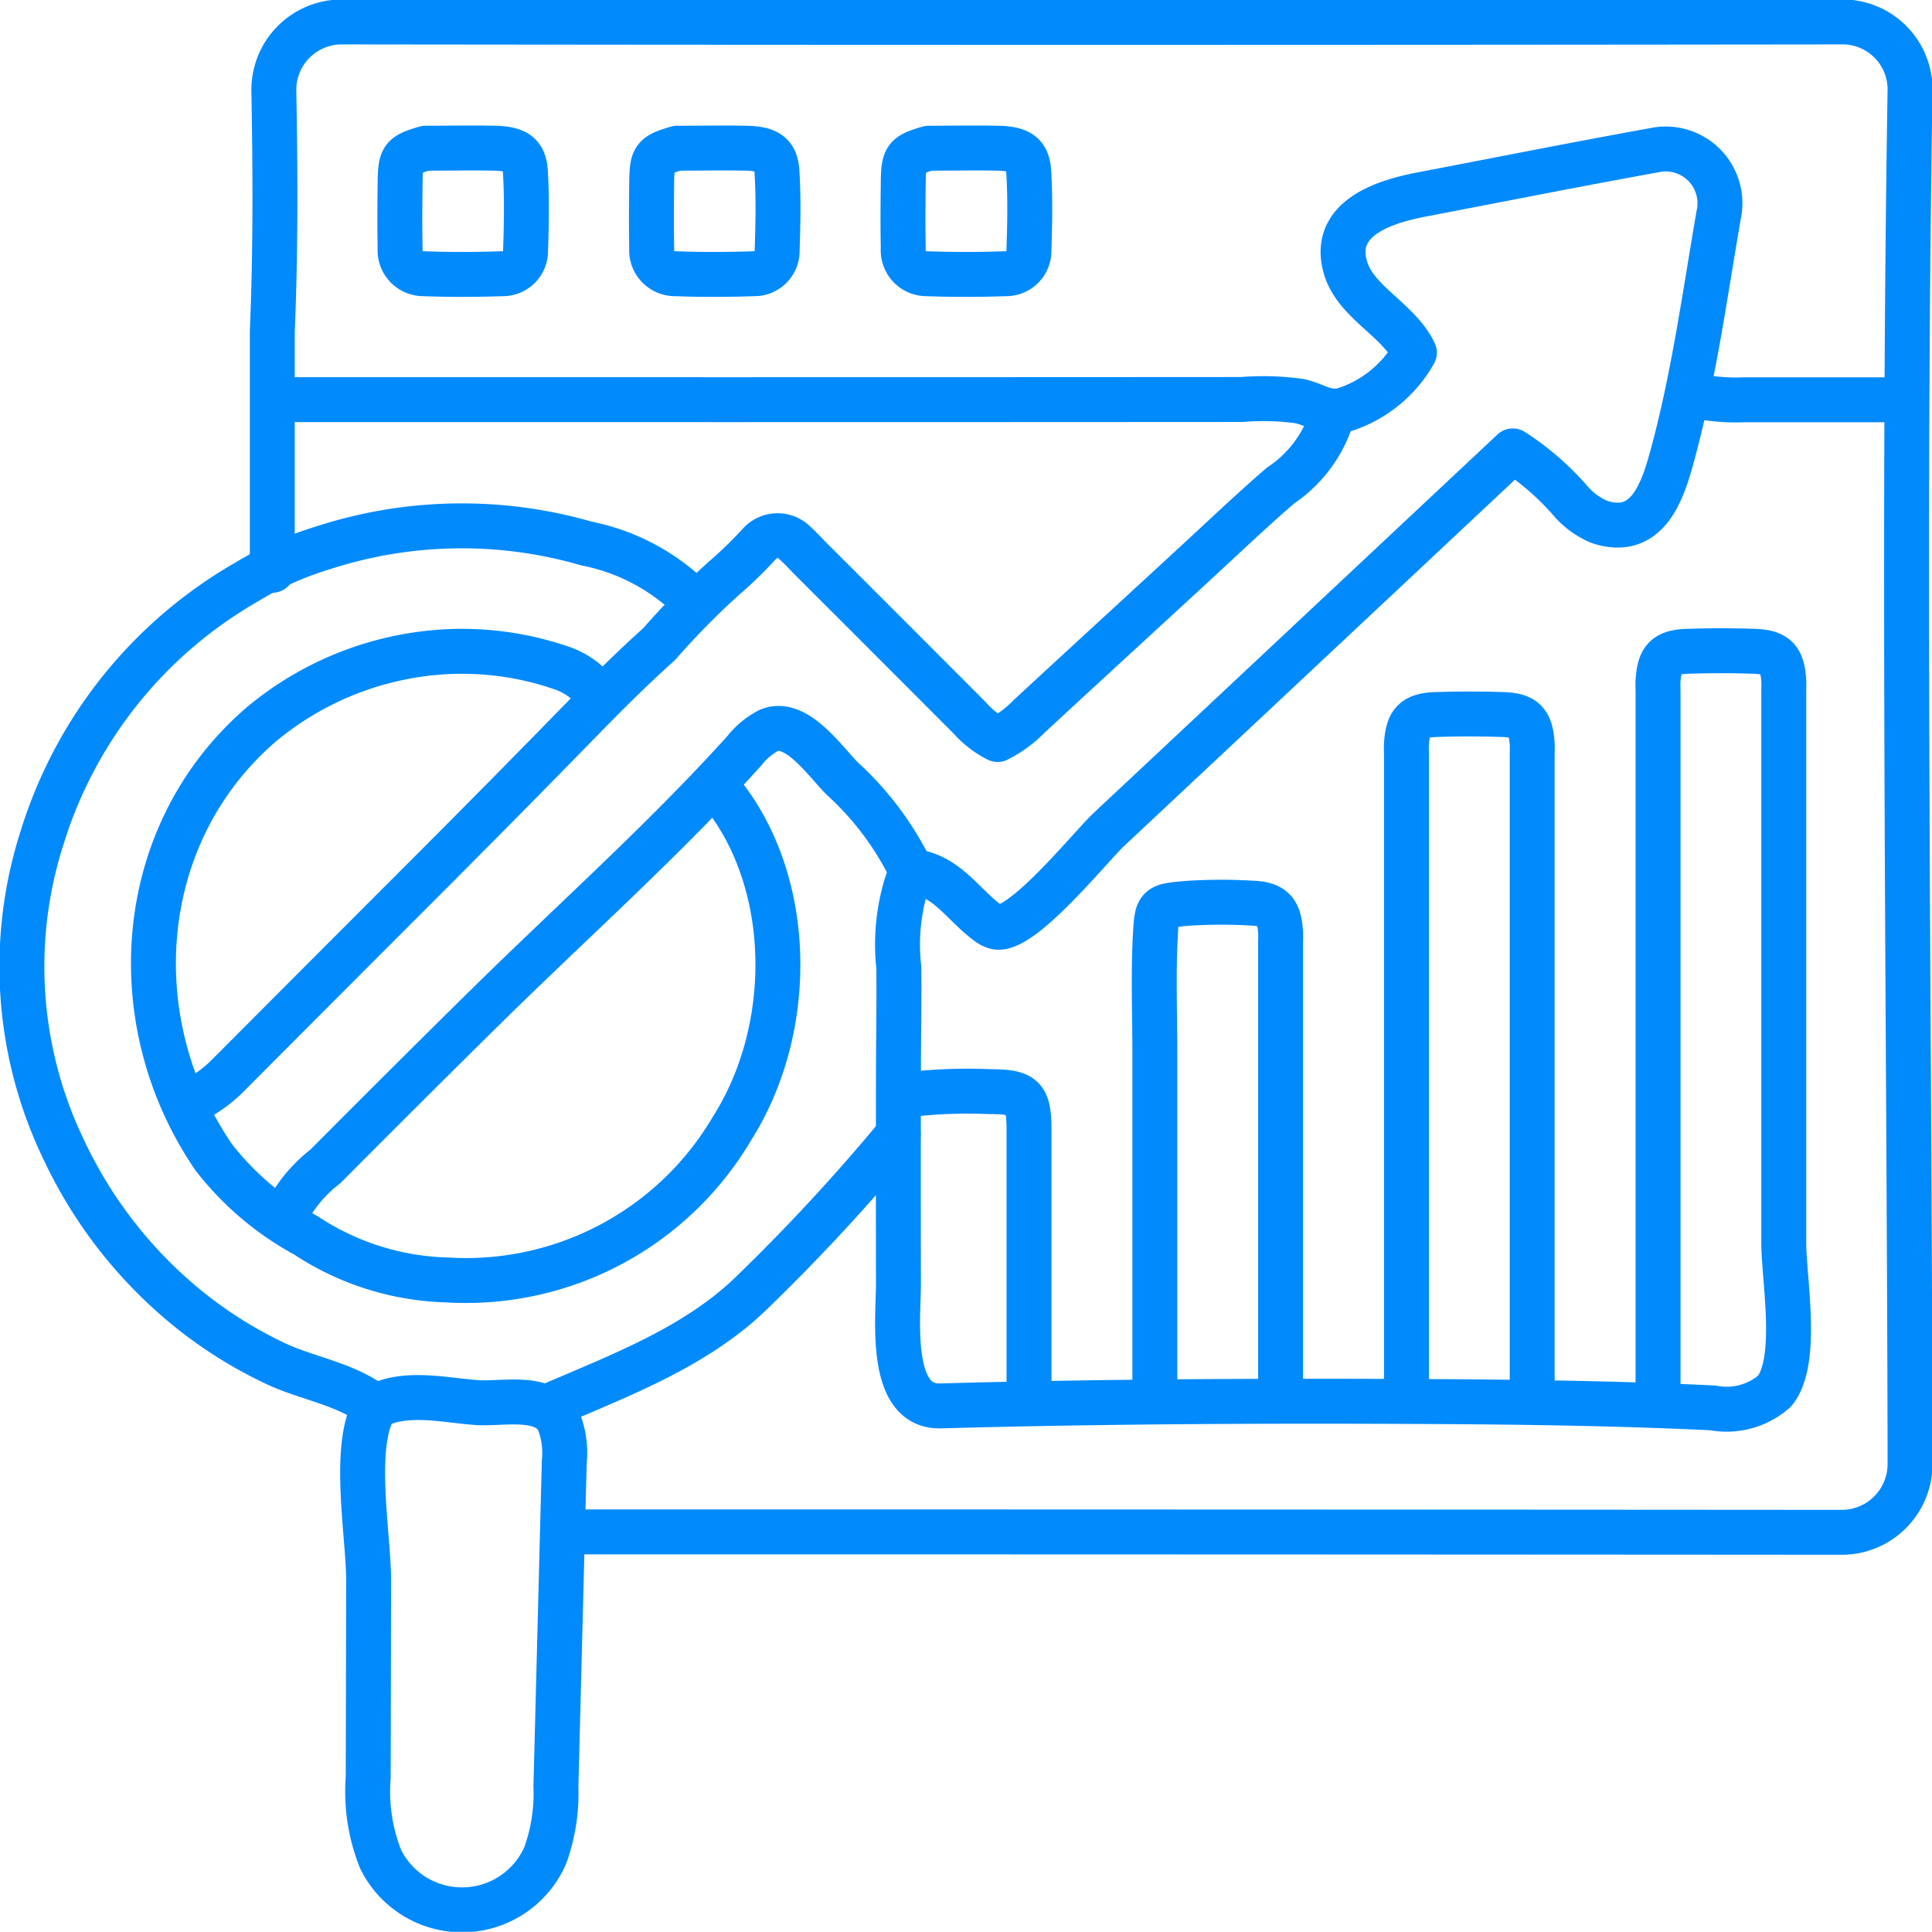
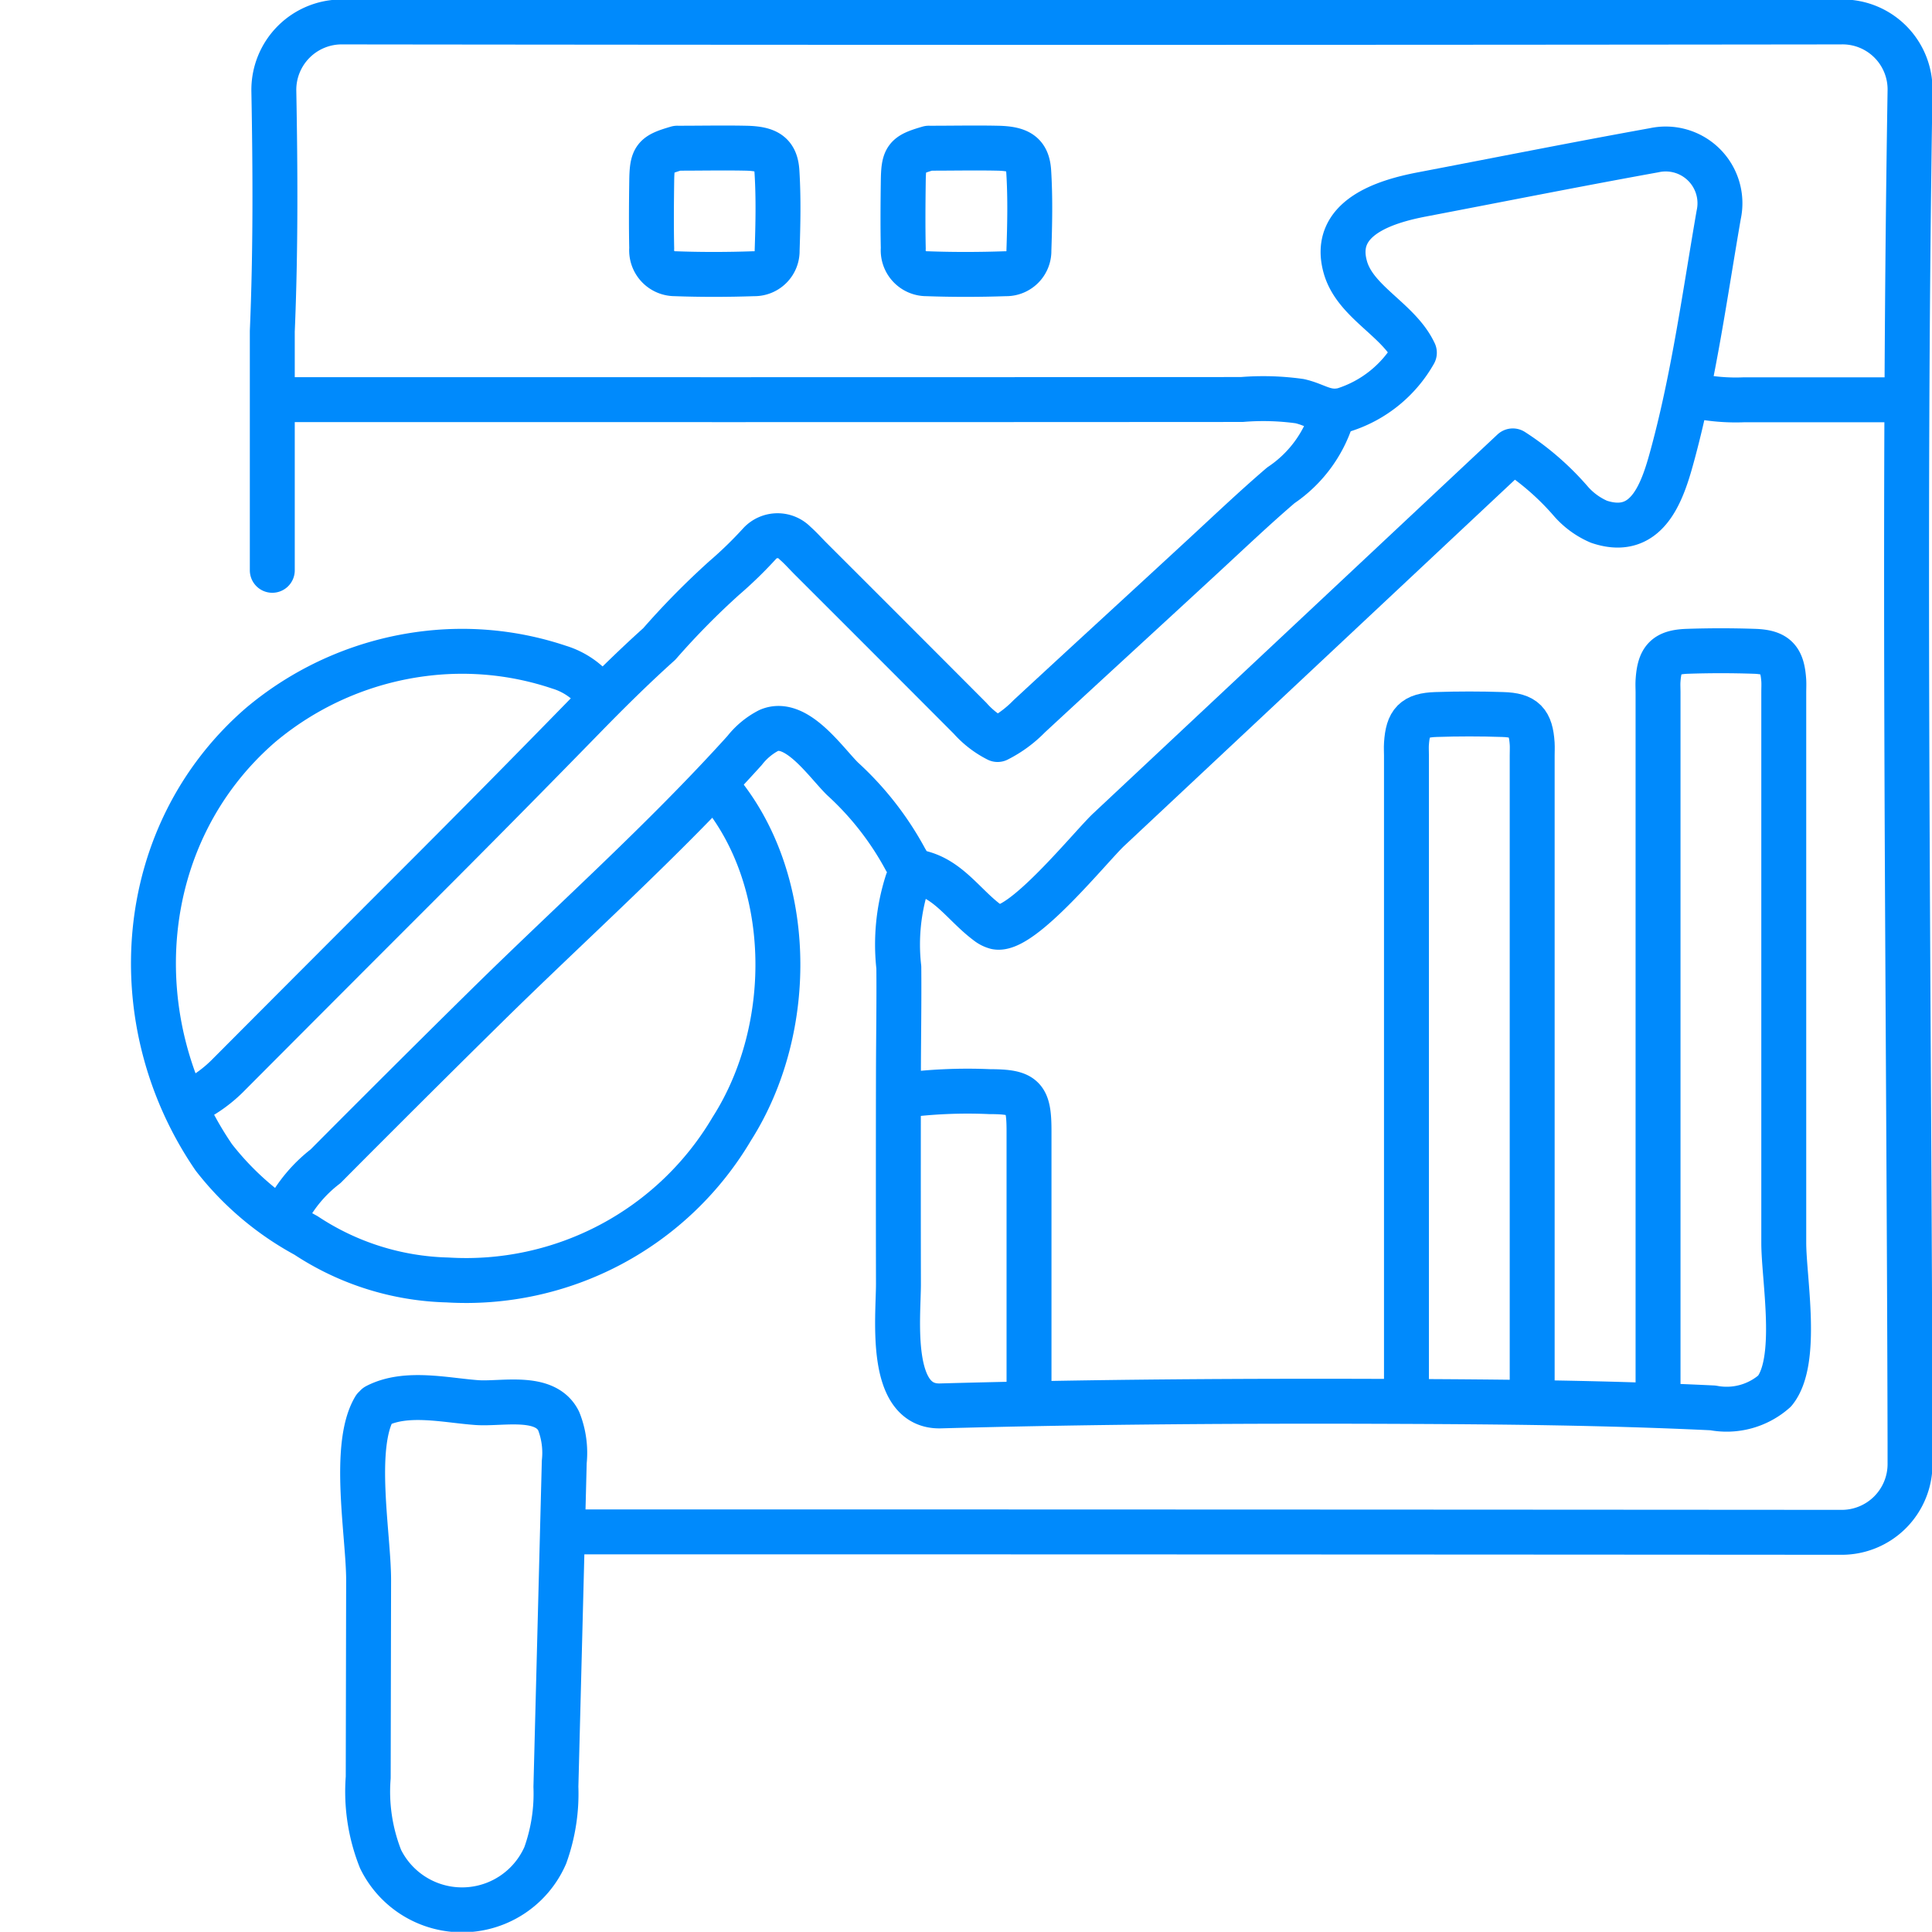
<svg xmlns="http://www.w3.org/2000/svg" id="Increased_Engagement" data-name="Increased Engagement" width="86.009" height="86" viewBox="0 0 86.009 86">
  <defs>
    <clipPath id="clip-path">
      <rect id="Rectangle_1068" data-name="Rectangle 1068" width="86.009" height="86" fill="none" stroke="#008AFC" stroke-width="2" />
    </clipPath>
  </defs>
  <g id="Group_1571" data-name="Group 1571" clip-path="url(#clip-path)">
    <path id="Path_3593" data-name="Path 3593" d="M25.53,68.219q28.349,0,56.7.02a3.041,3.041,0,0,0,3.083-3.082c0-.3,0-.6,0-.908-.043-20.048-.324-40.121,0-60.165A3.006,3.006,0,0,0,82.229,1q-33.338.041-66.674,0a3.024,3.024,0,0,0-3.082,3.083c.066,3.551.082,7.144-.069,10.691V25.412" transform="translate(-0.282 -0.023)" fill="none" stroke="#008AFC" stroke-linecap="round" stroke-linejoin="round" stroke-width="2" />
    <path id="Path_3594" data-name="Path 3594" d="M13.032,54.695a6.288,6.288,0,0,1,1.756-2.1q1.168-1.177,2.341-2.348,2.4-2.4,4.812-4.776c3.846-3.788,7.878-7.37,11.5-11.382a3.282,3.282,0,0,1,1.085-.9c1.225-.519,2.522,1.411,3.279,2.157a13.557,13.557,0,0,1,2.807,3.6,1.016,1.016,0,0,1,.081.973,9.116,9.116,0,0,0-.383,3.824c.013,1.551-.013,3.1-.017,4.655q-.009,4.716,0,9.433c0,1.5-.469,5.5,1.875,5.431,6.772-.187,13.547-.227,20.321-.2,4.709.018,9.352.063,14.064.289A3.224,3.224,0,0,0,79.3,62.6c1.089-1.343.406-4.992.406-6.6v-24.5c0-.175.01-.351,0-.525-.064-.965-.347-1.273-1.311-1.306q-1.486-.05-2.975,0c-.965.032-1.248.341-1.311,1.306-.012.174,0,.35,0,.525V62.875" transform="translate(-0.296 -0.674)" fill="none" stroke="#008AFC" stroke-linecap="round" stroke-linejoin="round" stroke-width="2" />
    <path id="Path_3595" data-name="Path 3595" d="M69.666,62.941V34.373c0-.175.01-.35,0-.525-.063-.964-.346-1.272-1.311-1.3q-1.486-.05-2.975,0c-.965.032-1.248.341-1.311,1.3-.012.175,0,.35,0,.525V62.941" transform="translate(-1.456 -0.739)" fill="none" stroke="#008AFC" stroke-linecap="round" stroke-linejoin="round" stroke-width="2" />
-     <path id="Path_3596" data-name="Path 3596" d="M58.205,63.136V42.969c0-.175.01-.351,0-.525-.063-.965-.346-1.271-1.311-1.306a23.052,23.052,0,0,0-2.8.008c-1.375.12-1.395.1-1.467,1.474-.09,1.716-.021,3.44-.021,5.161V63.136" transform="translate(-1.195 -0.934)" fill="none" stroke="#008AFC" stroke-linecap="round" stroke-linejoin="round" stroke-width="2" />
    <path id="Path_3597" data-name="Path 3597" d="M40.942,38.951c1.474.169,2.2,1.445,3.291,2.262a1.1,1.1,0,0,0,.408.211c1.135.247,4.211-3.585,5.015-4.339l5.995-5.617,11.991-11.24A12.01,12.01,0,0,1,70.251,22.5a3.5,3.5,0,0,0,1.225.882c2.235.752,2.875-1.482,3.313-3.117.921-3.437,1.411-7.039,2.018-10.545a2.415,2.415,0,0,0-2.876-2.876c-3.452.623-6.893,1.309-10.338,1.967-1.626.311-4.05,1.042-3.4,3.263.453,1.547,2.377,2.314,3.066,3.784a5.524,5.524,0,0,1-3.151,2.548c-.805.191-1.2-.223-1.958-.393a11.73,11.73,0,0,0-2.573-.073q-15.061.01-30.121.007H12.942" transform="translate(-0.294 -0.155)" fill="none" stroke="#008AFC" stroke-linecap="round" stroke-linejoin="round" stroke-width="2" />
-     <path id="Path_3598" data-name="Path 3598" d="M30.783,27.178a9.241,9.241,0,0,0-4.641-2.435,19.985,19.985,0,0,0-11.739.19A14.8,14.8,0,0,0,11,26.456,19.854,19.854,0,0,0,1.918,37.768a18.772,18.772,0,0,0,.961,13.995,20.089,20.089,0,0,0,5.59,7.1,19.2,19.2,0,0,0,3.855,2.4c1.388.648,3.173.912,4.372,1.884" transform="translate(-0.023 -0.544)" fill="none" stroke="#008AFC" stroke-linecap="round" stroke-linejoin="round" stroke-width="2" />
    <path id="Path_3599" data-name="Path 3599" d="M17.049,64.13c-1.015,1.705-.26,5.694-.264,7.674l-.018,8.775a8.121,8.121,0,0,0,.552,3.634,4.041,4.041,0,0,0,7.331-.171,8.119,8.119,0,0,0,.473-3.053l.372-14.46a3.847,3.847,0,0,0-.247-1.816c-.6-1.224-2.52-.746-3.641-.825-1.4-.1-3.156-.528-4.47.153" transform="translate(-0.375 -1.447)" fill="none" stroke="#008AFC" stroke-linecap="round" stroke-linejoin="round" stroke-width="2" />
    <path id="Path_3600" data-name="Path 3600" d="M32.144,35.8c3.36,3.973,3.476,10.6.594,15.125A13.742,13.742,0,0,1,20.07,57.655a11.956,11.956,0,0,1-6.292-1.984,13.091,13.091,0,0,1-4.1-3.472c-4.125-6.02-3.554-14.365,2.074-19.242a14.006,14.006,0,0,1,7.438-3.2,13.562,13.562,0,0,1,5.862.619,3.371,3.371,0,0,1,1.663,1.134" transform="translate(-0.159 -0.674)" fill="none" stroke="#008AFC" stroke-linecap="round" stroke-linejoin="round" stroke-width="2" />
    <path id="Path_3601" data-name="Path 3601" d="M46.743,63.332q0-5.928,0-11.856c0-1.518-.231-1.745-1.749-1.748a22.29,22.29,0,0,0-3.937.174" transform="translate(-0.933 -1.13)" fill="none" stroke="#008AFC" stroke-linecap="round" stroke-linejoin="round" stroke-width="2" />
    <path id="Path_3602" data-name="Path 3602" d="M59.484,19.016a5.71,5.71,0,0,1-2.265,3.022c-1.149.985-2.246,2.027-3.358,3.055-2.611,2.414-5.236,4.813-7.846,7.23a5.271,5.271,0,0,1-1.405,1.031,4.14,4.14,0,0,1-1.227-.948q-3.539-3.55-7.085-7.09c-.234-.233-.452-.483-.7-.7a1.083,1.083,0,0,0-1.567,0,18.163,18.163,0,0,1-1.594,1.55A34.391,34.391,0,0,0,29.549,29.1c-1.183,1.062-2.312,2.183-3.422,3.322q-3.638,3.729-7.322,7.412-4.2,4.2-8.4,8.416a6.1,6.1,0,0,1-1.669,1.219" transform="translate(-0.199 -0.432)" fill="none" stroke="#008AFC" stroke-linecap="round" stroke-linejoin="round" stroke-width="2" />
-     <path id="Path_3603" data-name="Path 3603" d="M40.557,51.68a87.519,87.519,0,0,1-6.664,7.185c-2.482,2.329-5.721,3.536-8.794,4.867" transform="translate(-0.57 -1.175)" fill="none" stroke="#008AFC" stroke-linecap="round" stroke-linejoin="round" stroke-width="2" />
    <path id="Path_3604" data-name="Path 3604" d="M86.371,18.207c-2.319,0-4.637,0-6.957,0a8.778,8.778,0,0,1-2.186-.178" transform="translate(-1.755 -0.41)" fill="none" stroke="#008AFC" stroke-linecap="round" stroke-linejoin="round" stroke-width="2" />
    <path id="Path_3605" data-name="Path 3605" d="M42.282,6.75c-1.027.3-1.121.414-1.135,1.487-.013.992-.021,1.984,0,2.975A1.04,1.04,0,0,0,42.2,12.338c1.165.043,2.334.04,3.5,0a1.013,1.013,0,0,0,1.04-1.04c.039-1.165.064-2.336-.008-3.5-.048-.79-.425-1.027-1.381-1.047-.992-.021-1.984,0-2.975,0" transform="translate(-0.935 -0.153)" fill="none" stroke="#008AFC" stroke-linecap="round" stroke-linejoin="round" stroke-width="2" />
    <path id="Path_3606" data-name="Path 3606" d="M30.822,6.75c-1.027.3-1.121.414-1.135,1.487-.013.992-.021,1.984,0,2.975a1.04,1.04,0,0,0,1.044,1.126c1.165.043,2.334.04,3.5,0a1.013,1.013,0,0,0,1.04-1.04c.039-1.165.064-2.336-.008-3.5-.048-.79-.425-1.027-1.381-1.047-.992-.021-1.984,0-2.975,0" transform="translate(-0.674 -0.153)" fill="none" stroke="#008AFC" stroke-linecap="round" stroke-linejoin="round" stroke-width="2" />
-     <path id="Path_3607" data-name="Path 3607" d="M19.362,6.75c-1.027.3-1.121.414-1.135,1.487-.013.992-.022,1.984,0,2.975a1.04,1.04,0,0,0,1.044,1.126c1.165.043,2.334.04,3.5,0a1.013,1.013,0,0,0,1.04-1.04c.039-1.165.064-2.336-.008-3.5-.048-.79-.425-1.027-1.381-1.047-.992-.021-1.984,0-2.975,0" transform="translate(-0.414 -0.153)" fill="none" stroke="#008AFC" stroke-linecap="round" stroke-linejoin="round" stroke-width="2" />
  </g>
</svg>